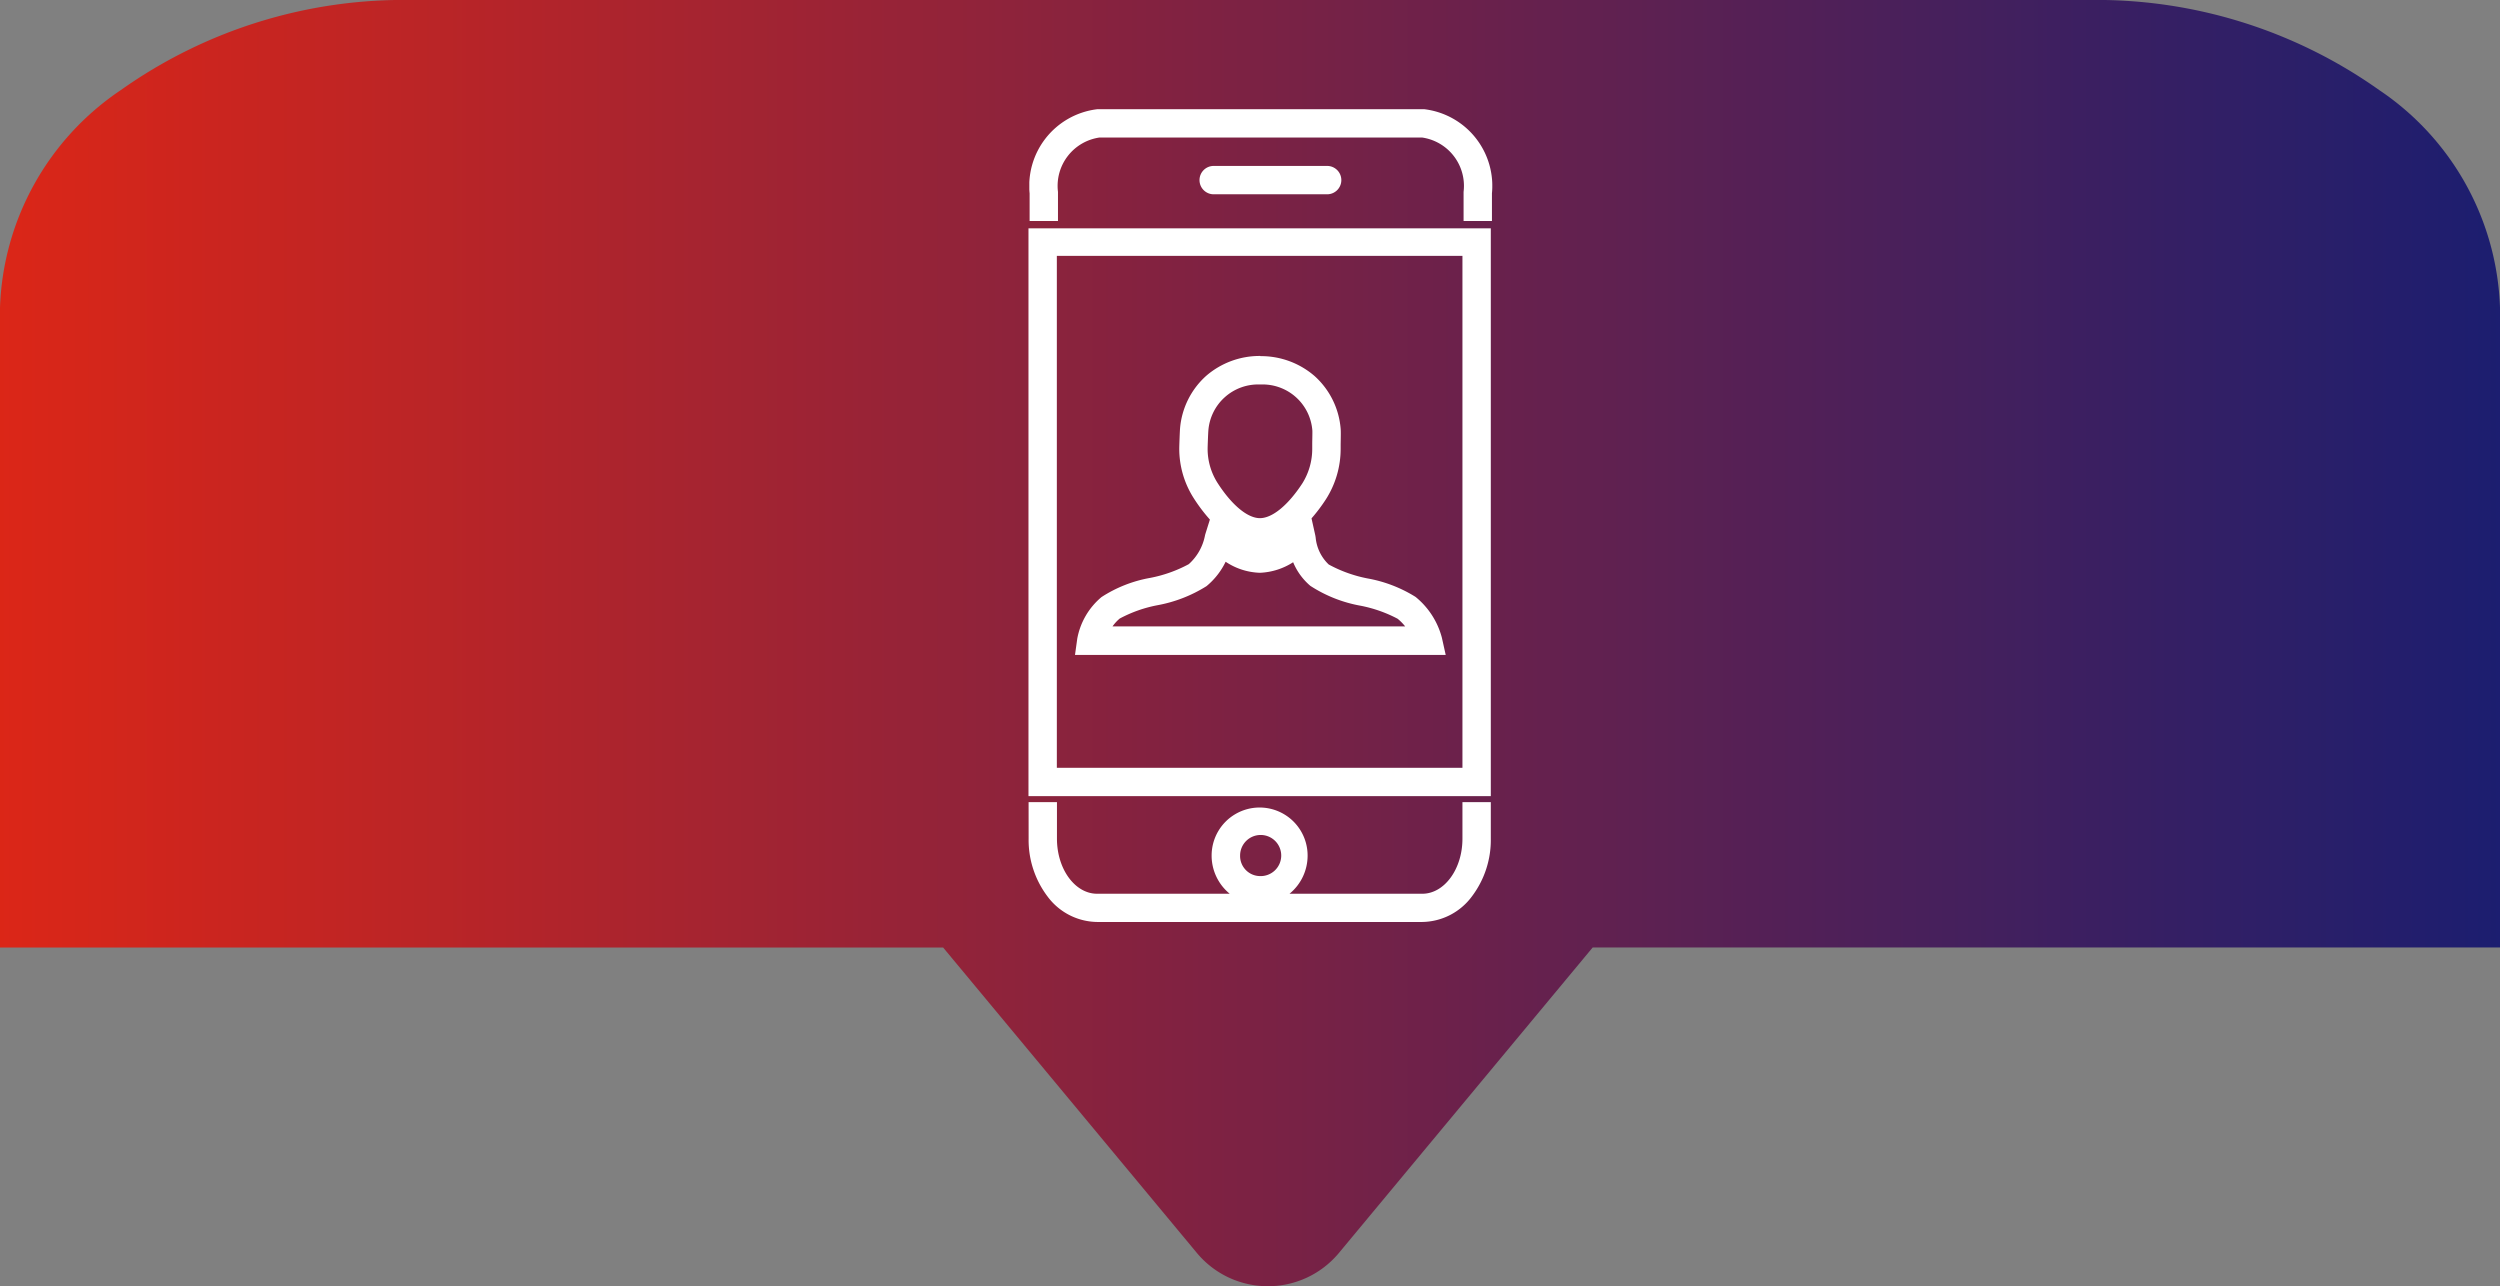
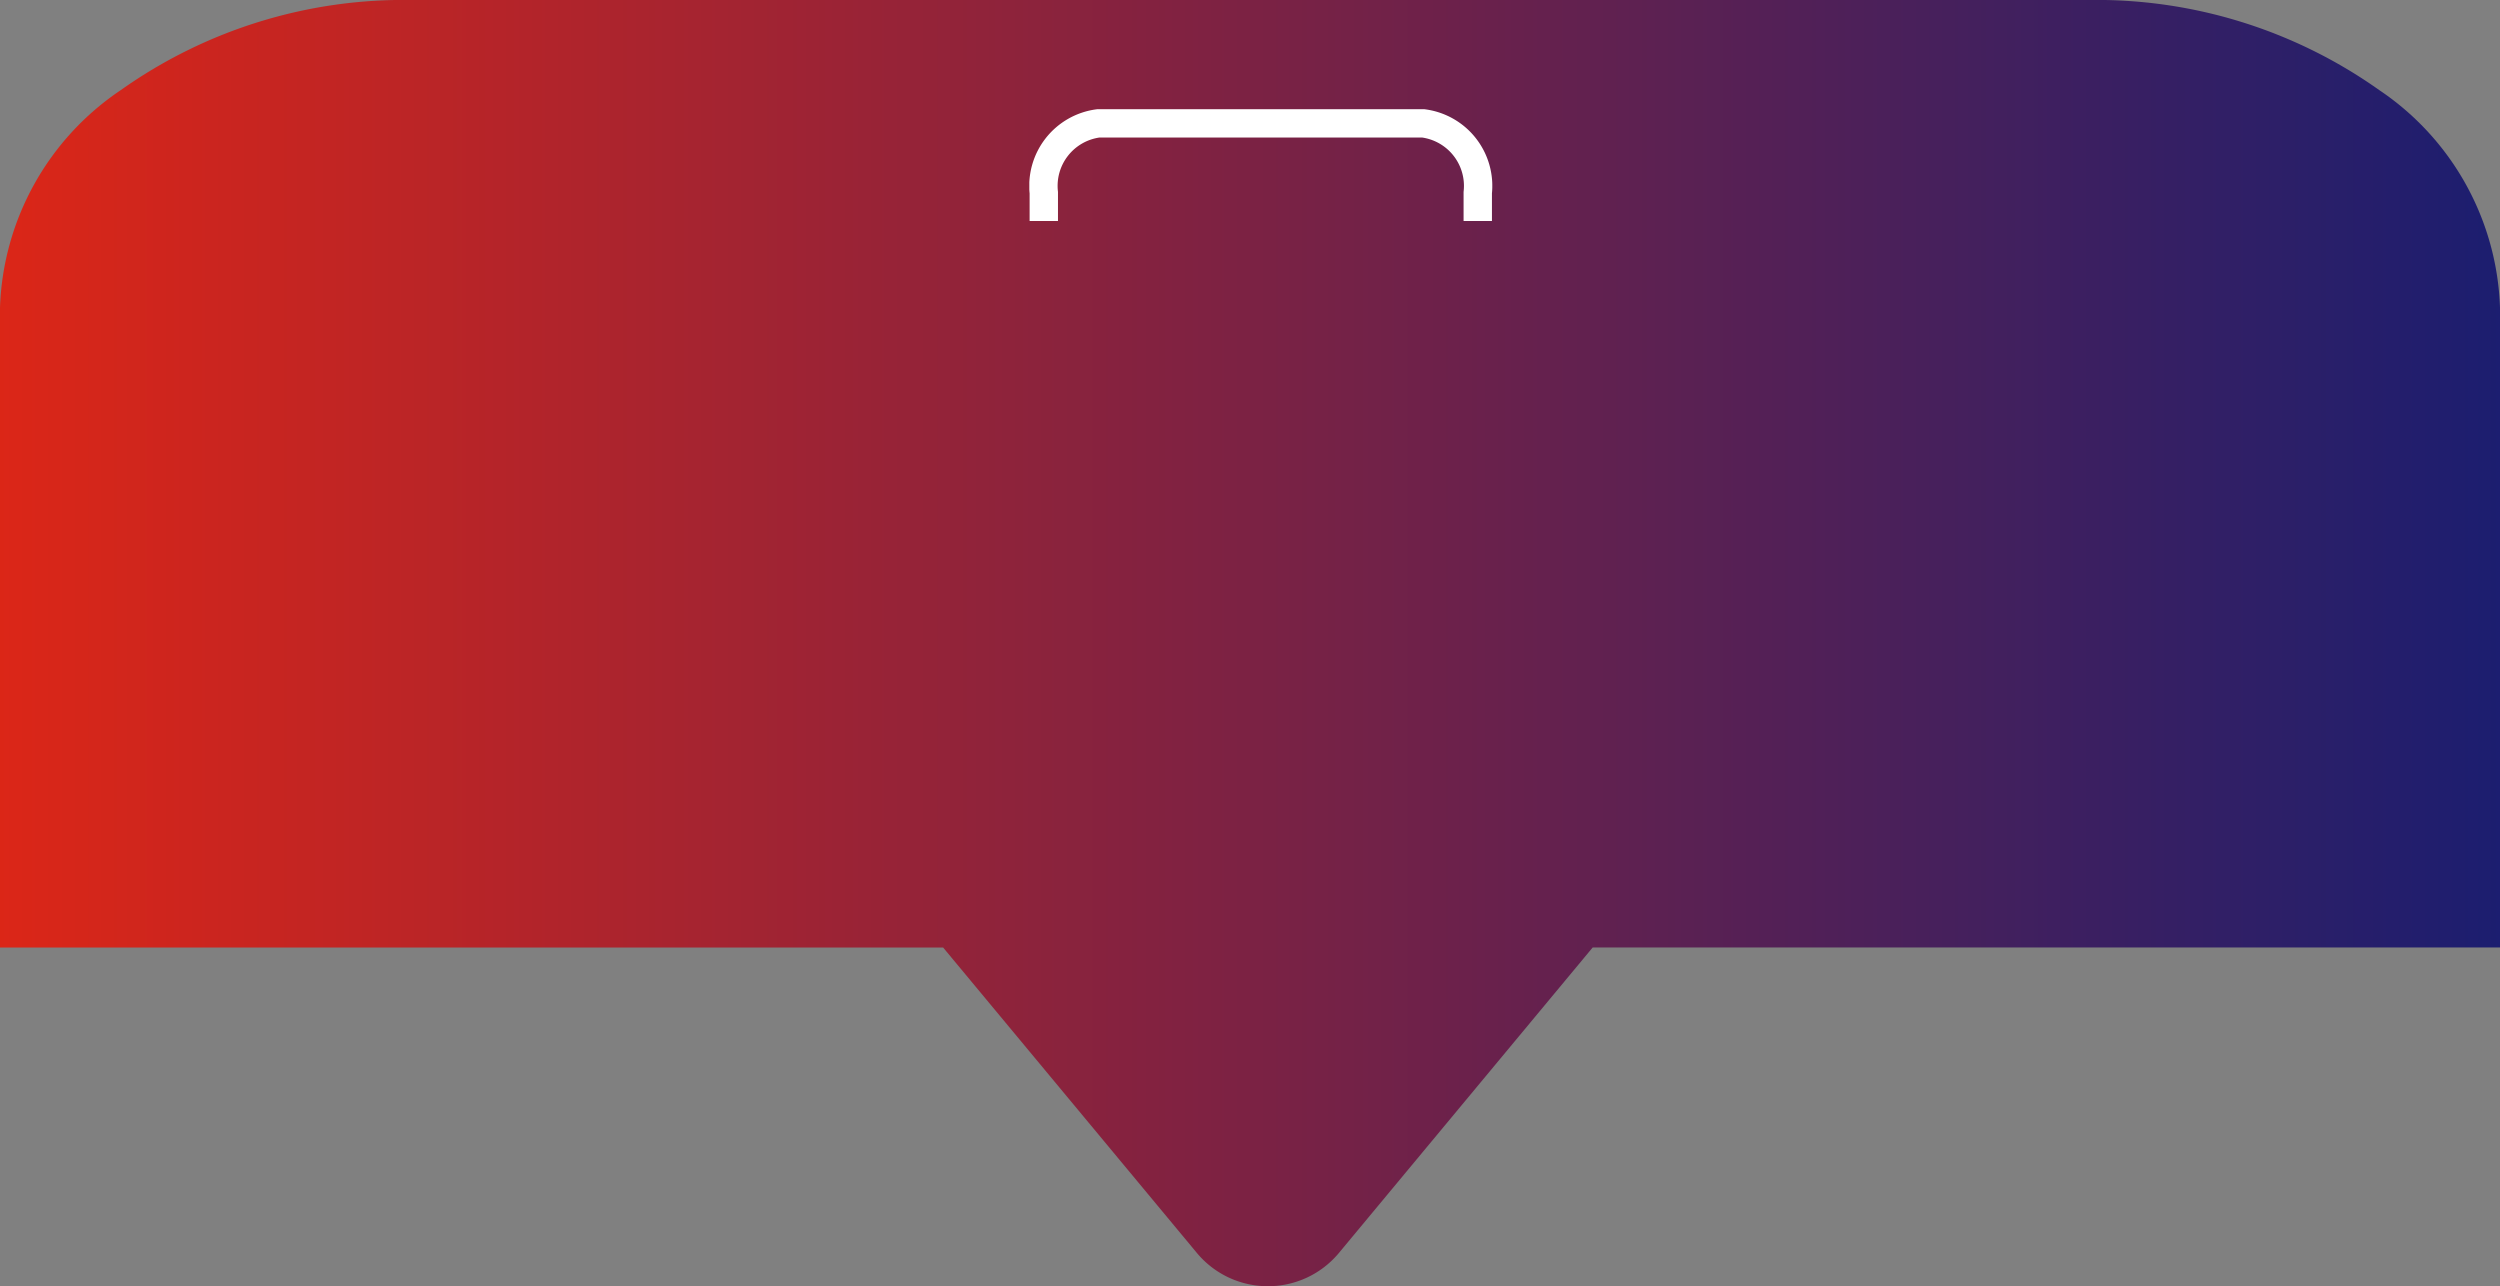
<svg xmlns="http://www.w3.org/2000/svg" width="88.14" height="45.346" viewBox="0 0 88.14 45.346">
  <rect x="0" y="0" width="88.14" height="45.346" fill="#808080" stroke="none" />
  <defs>
    <linearGradient id="linear-gradient" y1="0.435" x2="1" y2="0.435" gradientUnits="objectBoundingBox">
      <stop offset="0" stop-color="#dc2617" />
      <stop offset="1" stop-color="#1b1e70" />
    </linearGradient>
    <clipPath id="clip-path">
-       <path id="Path_11491" data-name="Path 11491" d="M.61,4.2,0,26.1l1.252,3.234,4.545.671H16.23l1.334-1.159,1.472-3.9V4.211L17.564,4.2Z" fill="none" />
-     </clipPath>
+       </clipPath>
    <clipPath id="clip-path-2">
      <rect id="Rectangle_67447" data-name="Rectangle 67447" width="16.322" height="3.942" transform="translate(1.29 0)" fill="none" />
    </clipPath>
    <clipPath id="clip-path-3">
-       <rect id="Rectangle_67448" data-name="Rectangle 67448" width="19.036" height="30.007" transform="translate(0 0)" fill="none" />
-     </clipPath>
+       </clipPath>
  </defs>
  <g id="Group_153132" data-name="Group 153132" transform="translate(-13873 -2758.322)">
    <path id="Subtraction_13" data-name="Subtraction 13" d="M119.741,45.347a3.253,3.253,0,0,1-2.482-1.147l-8.968-10.794H75.04V10.845A9.625,9.625,0,0,1,79.3,3.176,17.241,17.241,0,0,1,89.578,0h59.067a17.236,17.236,0,0,1,10.277,3.176,9.626,9.626,0,0,1,4.258,7.669v22.56H131.191L122.223,44.2A3.25,3.25,0,0,1,119.741,45.347Z" transform="translate(13797.96 2758.322)" fill="url(#linear-gradient)" />
    <g id="Group_153131" data-name="Group 153131" transform="translate(13908 2762.172)">
      <g id="Group_153126" data-name="Group 153126">
        <g id="Group_153125" data-name="Group 153125" clip-path="url(#clip-path)">
-           <path id="Path_11490" data-name="Path 11490" d="M3.68.019H15.143a2.214,2.214,0,0,1,1.75.9A3.3,3.3,0,0,1,17.56,2.96v.469L6.211,4.171H17.56V24.219H1.26V2.96A3.3,3.3,0,0,1,1.926.923,2.214,2.214,0,0,1,3.68.019M16.519,2.495c-.153-.847-.708-1.476-12.839-1.476-.781,0-1.416.871-1.416,2.409,4.384-.332,4.255-.4,4.147-.509a.857.857,0,0,1,.572-1.471h4.828a.854.854,0,0,1,.85.843.872.872,0,0,1-.127.464Zm.041,2.677H2.26V23.219h14.3ZM9.437,8.706a2.879,2.879,0,0,1,1.908.7,2.8,2.8,0,0,1,.921,1.859c.007.071.007.195,0,.562v.138a3.3,3.3,0,0,1-.517,1.784,5.906,5.906,0,0,1-.51.677l.131.589c.006.029.01.055.015.088a1.5,1.5,0,0,0,.461.949,4.731,4.731,0,0,0,1.378.493,4.79,4.79,0,0,1,1.682.649,2.755,2.755,0,0,1,.929,1.439l.135.608H2.9l.079-.569A2.5,2.5,0,0,1,3.835,17.2a4.637,4.637,0,0,1,1.716-.676,4.741,4.741,0,0,0,1.36-.484,1.816,1.816,0,0,0,.571-1.006.653.653,0,0,1,.017-.066l.157-.5a5.877,5.877,0,0,1-.58-.77,3.235,3.235,0,0,1-.5-1.742c0-.093.019-.593.027-.693h0A2.8,2.8,0,0,1,7.526,9.4a2.879,2.879,0,0,1,1.911-.7m1.833,2.649A1.758,1.758,0,0,0,9.437,9.706,1.761,1.761,0,0,0,7.6,11.355c-.006.075-.024.535-.024.61a2.234,2.234,0,0,0,.343,1.2c.5.784,1.062,1.253,1.5,1.253s.991-.455,1.491-1.218a2.288,2.288,0,0,0,.354-1.238v-.154c0-.118.008-.391.005-.453M9.421,16.344a2.294,2.294,0,0,1-1.21-.389,2.548,2.548,0,0,1-.674.86,4.905,4.905,0,0,1-1.737.674,4.647,4.647,0,0,0-1.324.469,1.506,1.506,0,0,0-.253.276H14.54a1.686,1.686,0,0,0-.265-.269,4.711,4.711,0,0,0-1.309-.46,4.8,4.8,0,0,1-1.768-.7,2.19,2.19,0,0,1-.607-.833,2.333,2.333,0,0,1-1.17.372M1.264,24.429h1v1.29c0,1.07.635,1.941,1.416,1.941H8.355a1.735,1.735,0,0,1-.638-1.348,1.692,1.692,0,1,1,3.384,0,1.735,1.735,0,0,1-.638,1.348h4.68c.781,0,1.417-.871,1.417-1.941V24.43h1v1.29a3.3,3.3,0,0,1-.667,2.035,2.214,2.214,0,0,1-1.75.9H3.68a2.211,2.211,0,0,1-1.749-.9,3.3,3.3,0,0,1-.666-2.037Zm8.147,2.608a.725.725,0,1,0-.69-.724.709.709,0,0,0,.69.724" fill="#fff" />
+           <path id="Path_11490" data-name="Path 11490" d="M3.68.019H15.143a2.214,2.214,0,0,1,1.75.9A3.3,3.3,0,0,1,17.56,2.96v.469L6.211,4.171H17.56V24.219H1.26V2.96A3.3,3.3,0,0,1,1.926.923,2.214,2.214,0,0,1,3.68.019M16.519,2.495c-.153-.847-.708-1.476-12.839-1.476-.781,0-1.416.871-1.416,2.409,4.384-.332,4.255-.4,4.147-.509a.857.857,0,0,1,.572-1.471h4.828a.854.854,0,0,1,.85.843.872.872,0,0,1-.127.464Zm.041,2.677H2.26V23.219h14.3ZM9.437,8.706a2.879,2.879,0,0,1,1.908.7,2.8,2.8,0,0,1,.921,1.859c.007.071.007.195,0,.562v.138a3.3,3.3,0,0,1-.517,1.784,5.906,5.906,0,0,1-.51.677l.131.589c.006.029.01.055.015.088a1.5,1.5,0,0,0,.461.949,4.731,4.731,0,0,0,1.378.493,4.79,4.79,0,0,1,1.682.649,2.755,2.755,0,0,1,.929,1.439l.135.608H2.9l.079-.569A2.5,2.5,0,0,1,3.835,17.2a4.637,4.637,0,0,1,1.716-.676,4.741,4.741,0,0,0,1.36-.484,1.816,1.816,0,0,0,.571-1.006.653.653,0,0,1,.017-.066l.157-.5a5.877,5.877,0,0,1-.58-.77,3.235,3.235,0,0,1-.5-1.742c0-.093.019-.593.027-.693h0A2.8,2.8,0,0,1,7.526,9.4a2.879,2.879,0,0,1,1.911-.7m1.833,2.649A1.758,1.758,0,0,0,9.437,9.706,1.761,1.761,0,0,0,7.6,11.355c-.006.075-.024.535-.024.61a2.234,2.234,0,0,0,.343,1.2c.5.784,1.062,1.253,1.5,1.253s.991-.455,1.491-1.218a2.288,2.288,0,0,0,.354-1.238v-.154c0-.118.008-.391.005-.453M9.421,16.344a2.294,2.294,0,0,1-1.21-.389,2.548,2.548,0,0,1-.674.86,4.905,4.905,0,0,1-1.737.674,4.647,4.647,0,0,0-1.324.469,1.506,1.506,0,0,0-.253.276H14.54a1.686,1.686,0,0,0-.265-.269,4.711,4.711,0,0,0-1.309-.46,4.8,4.8,0,0,1-1.768-.7,2.19,2.19,0,0,1-.607-.833,2.333,2.333,0,0,1-1.17.372M1.264,24.429h1v1.29c0,1.07.635,1.941,1.416,1.941H8.355a1.735,1.735,0,0,1-.638-1.348,1.692,1.692,0,1,1,3.384,0,1.735,1.735,0,0,1-.638,1.348h4.68c.781,0,1.417-.871,1.417-1.941V24.43h1v1.29H3.68a2.211,2.211,0,0,1-1.749-.9,3.3,3.3,0,0,1-.666-2.037Zm8.147,2.608a.725.725,0,1,0-.69-.724.709.709,0,0,0,.69.724" fill="#fff" />
        </g>
      </g>
      <g id="Group_153128" data-name="Group 153128">
        <g id="Group_153127" data-name="Group 153127" clip-path="url(#clip-path-2)">
          <path id="Path_11492" data-name="Path 11492" d="M17.1,3.942v-1A2.222,2.222,0,0,0,15.182.5H3.719A2.222,2.222,0,0,0,1.8,2.941v1" fill="none" stroke="#fff" stroke-width="1" />
        </g>
      </g>
      <g id="Group_153130" data-name="Group 153130">
        <g id="Group_153129" data-name="Group 153129" clip-path="url(#clip-path-3)">
-           <path id="Path_11493" data-name="Path 11493" d="M7.79,2h4a.5.5,0,0,1,0,1h-4a.5.5,0,0,1,0-1" fill="#fff" />
-         </g>
+           </g>
      </g>
    </g>
  </g>
</svg>